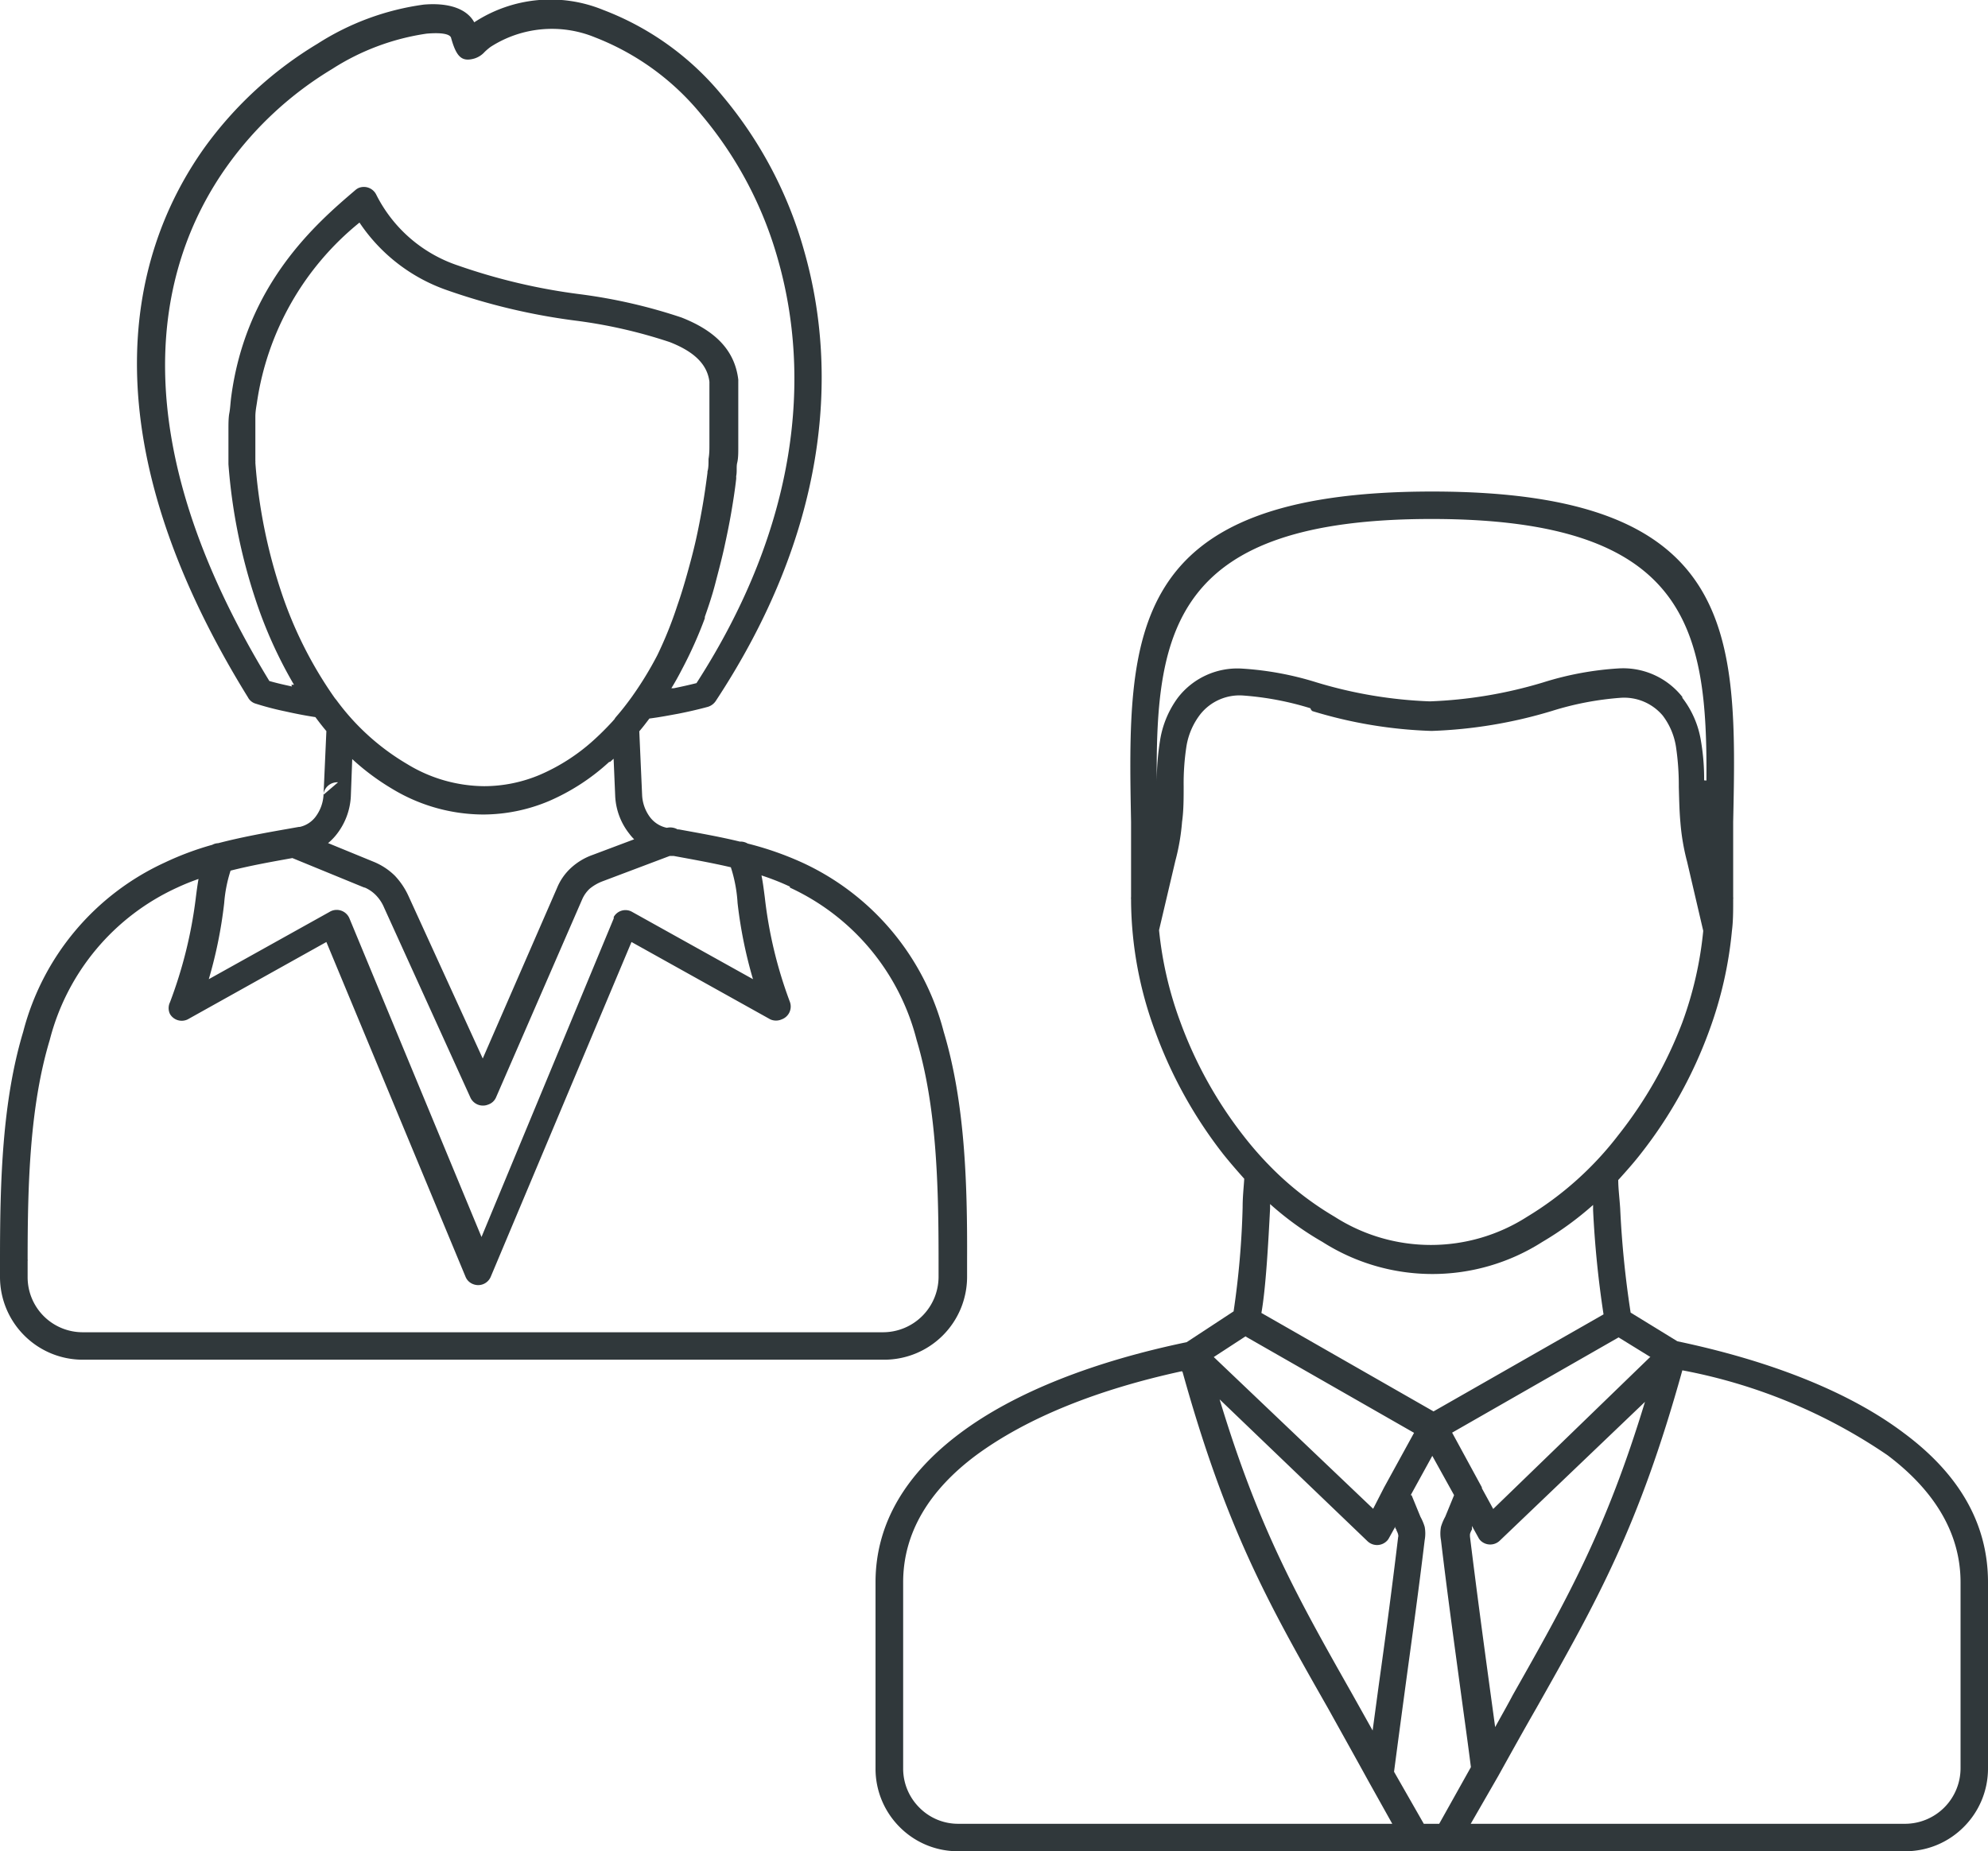
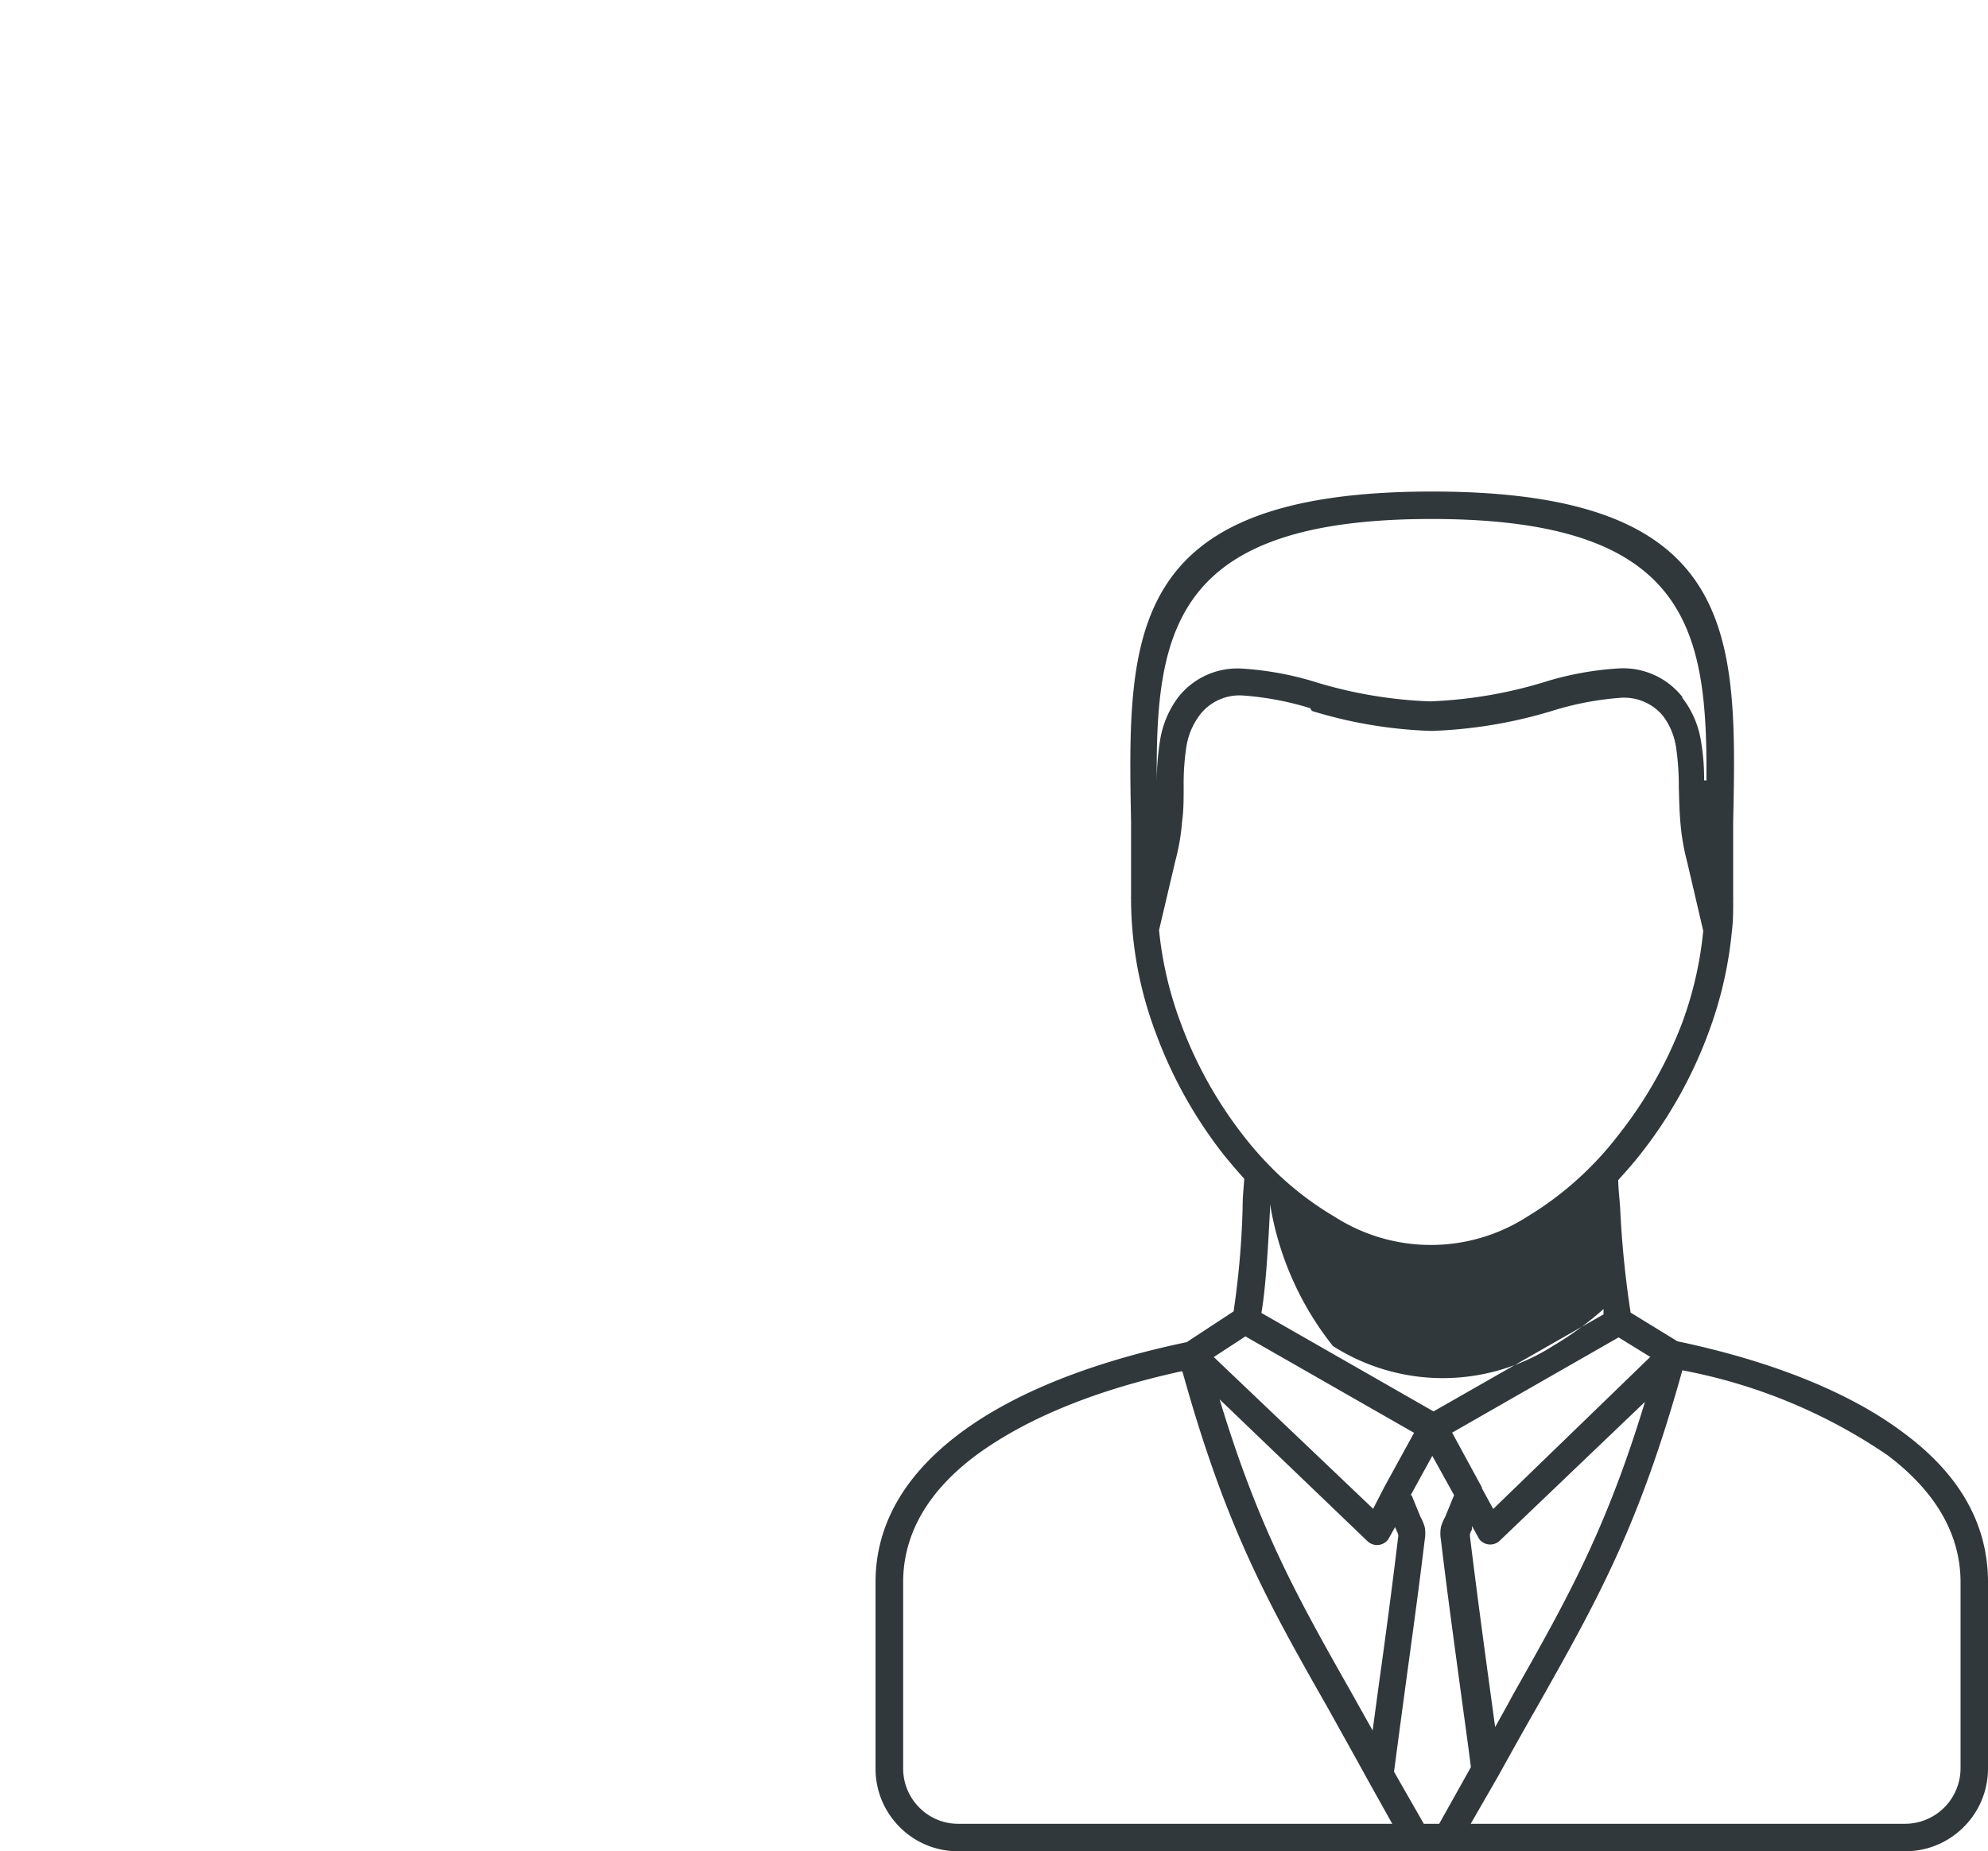
<svg xmlns="http://www.w3.org/2000/svg" viewBox="0 0 112.26 104.55">
  <defs>
    <style>.cls-1{fill:#30383b;fill-rule:evenodd;}</style>
  </defs>
  <g id="Layer_2" data-name="Layer 2">
    <g id="Layer_1-2" data-name="Layer 1">
-       <path class="cls-1" d="M91.38,66.64c0,.47.07,1,.11,1.61a55.25,55.25,0,0,0,.59,5.88l2.64,1.62c5.14,1.08,9.65,2.81,12.8,5.19,3,2.23,4.74,5,4.74,8.42h0V99.88a4.66,4.66,0,0,1-1.37,3.3h0a4.64,4.64,0,0,1-3.3,1.37H54.09a4.62,4.62,0,0,1-3.29-1.37h0a4.65,4.65,0,0,1-1.36-3.29V89.36c0-3.38,1.78-6.17,4.75-8.4,3.15-2.37,7.68-4.09,12.82-5.16l2.65-1.74a48.2,48.2,0,0,0,.51-5.88c0-.63.07-1.2.09-1.61-.41-.46-.82-.93-1.21-1.42a25.33,25.33,0,0,1-3.81-6.88,21.59,21.59,0,0,1-1.37-7.36V50.8a.66.66,0,0,1,0-.15c0-.33,0-.63,0-.89,0-1.29,0-2.33,0-3.34-.2-10.58-.34-18.66,17-18.66s17.23,8.08,17,18.66c0,1,0,2,0,3.34,0,.09,0,.26,0,.51v.38a.77.77,0,0,1,0,.15h0v.11c0,.55,0,1.11-.07,1.66v0a22.42,22.42,0,0,1-1.29,5.66,25.1,25.1,0,0,1-3.82,6.88c-.4.52-.83,1-1.27,1.49Zm-19.8-.92h0l0,0a17.58,17.58,0,0,0,3.79,3,10.07,10.07,0,0,0,10.86,0,18.65,18.65,0,0,0,5.16-4.62A23.9,23.9,0,0,0,95,57.74a20.82,20.82,0,0,0,1.18-5.17l-.91-3.9a12.55,12.55,0,0,1-.38-2.23c-.06-.66-.07-1.35-.09-2a14.7,14.7,0,0,0-.16-2.27,3.9,3.9,0,0,0-.75-1.76l0,0a2.85,2.85,0,0,0-2.39-1,17.15,17.15,0,0,0-3.86.74h0a26.48,26.48,0,0,1-6.8,1.13,25.67,25.67,0,0,1-6.73-1.12A.27.27,0,0,1,74,40a17,17,0,0,0-3.8-.72,2.83,2.83,0,0,0-2.42,1.06A4,4,0,0,0,67,42.13a13.75,13.75,0,0,0-.16,2.28c0,.68,0,1.37-.09,2a12.19,12.19,0,0,1-.38,2.21l-.92,3.91a20.83,20.83,0,0,0,1.2,5.18,23.61,23.61,0,0,0,3.58,6.45,19.6,19.6,0,0,0,1.32,1.53ZM71.72,68l0,.25c-.1,1.94-.24,4.5-.49,5.9l9.72,5.56,9.6-5.48a57.08,57.08,0,0,1-.59-5.88l0-.3a18.24,18.24,0,0,1-2.87,2.09,11.54,11.54,0,0,1-12.41,0A17.33,17.33,0,0,1,71.72,68ZM96.36,44.08c.06-8.52-1-14.77-15.52-14.77S65.26,35.57,65.32,44.1a14.83,14.83,0,0,1,.18-2.24,5.51,5.51,0,0,1,1-2.44,4.24,4.24,0,0,1,3.64-1.66,17.72,17.72,0,0,1,4.21.78h0a25.18,25.18,0,0,0,6.39,1.07,25.26,25.26,0,0,0,6.4-1.07h0a17.75,17.75,0,0,1,4.25-.79,4.26,4.26,0,0,1,3.61,1.61l0,.05a5.36,5.36,0,0,1,1.05,2.43,12.66,12.66,0,0,1,.18,2.23ZM79.71,84.44l.5,1.22a2.87,2.87,0,0,1,.24.57,2.07,2.07,0,0,1,0,.75v0c-.36,3-.74,5.69-1.11,8.43-.21,1.56-.42,3.12-.62,4.65L80.4,103h.87l1.79-3.2c-.18-1.43-.39-2.91-.59-4.39-.37-2.74-.75-5.48-1.1-8.43a2.05,2.05,0,0,1,0-.75,2.87,2.87,0,0,1,.24-.57l.5-1.22-1.23-2.22-1.22,2.22Zm3.41,1.75,0,.09h0a.31.31,0,0,1,0,.1,1.06,1.06,0,0,0-.11.25.91.91,0,0,0,0,.17c.38,3.09.74,5.75,1.1,8.4l.32,2.34c.34-.62.69-1.23,1-1.82h0c3.08-5.44,5.26-9.31,7.46-16.55L84.7,87a.78.78,0,0,1-1.1,0,.66.66,0,0,1-.12-.17h0l-.36-.65ZM77.5,97.81l.35-2.59c.37-2.65.73-5.31,1.1-8.4v0a.29.29,0,0,0,0-.16.79.79,0,0,0-.09-.22s0-.08-.07-.13l0-.09-.36.65h0a.61.61,0,0,1-.12.16.78.78,0,0,1-1.1,0l-8.34-8c2.2,7.28,4.39,11.17,7.47,16.61l0,0,1.17,2.09ZM70.35,75.46l-1.81,1.18,9,8.57L78.16,84v0h0v0l1.69-3.08-9.53-5.45ZM93.2,76.64l-1.8-1.11L82,80.91,83.68,84l0,.05.64,1.17,8.85-8.57Zm-26.46.8C62,78.47,58,80.06,55.1,82.2,52.52,84.13,51,86.52,51,89.36V99.88a3.11,3.11,0,0,0,.91,2.2h0a3.07,3.07,0,0,0,2.2.92H78.62l-1.33-2.38,0,0v0C76.4,99,75.67,97.7,75,96.49l0,0c-3.42-6-5.77-10.2-8.22-19ZM83.05,103h24.54a3.14,3.14,0,0,0,3.12-3.12V89.36h0c0-2.84-1.55-5.24-4.13-7.18A30.52,30.52,0,0,0,95,77.39c-2.46,8.85-4.81,13-8.25,19.09h0c-.65,1.13-1.33,2.35-2.14,3.81h0Z" />
-       <path class="cls-1" d="M18.54,47.62l2.56,1.05a3.69,3.69,0,0,1,1.2.79,4.21,4.21,0,0,1,.77,1.15l4.19,9.17,4.19-9.62A3.17,3.17,0,0,1,32.26,49a3.57,3.57,0,0,1,1.21-.72l2.34-.88a2.61,2.61,0,0,1-.27-.31,3.71,3.71,0,0,1-.8-2.12h0v0l-.09-2.12-.2.18h0l-.05,0A12.11,12.11,0,0,1,31,45.24a9.61,9.61,0,0,1-3.73.76,10,10,0,0,1-5.14-1.46,13.44,13.44,0,0,1-2.24-1.67L19.81,45V45A3.78,3.78,0,0,1,19,47.13a3.17,3.17,0,0,1-.48.49Zm2,2.48a2,2,0,0,1,.68.45,2.25,2.25,0,0,1,.47.71L26.57,62a.78.78,0,0,0,1,.38A.74.74,0,0,0,28,62h0l4.88-11.22a1.81,1.81,0,0,1,.42-.59,2.59,2.59,0,0,1,.73-.42l3.79-1.43.22,0c1.08.2,2.16.39,3.23.64A8.11,8.11,0,0,1,41.65,51a25.35,25.35,0,0,0,.87,4.3l-6.86-3.82a.76.76,0,0,0-1,.3.2.2,0,0,0,0,.08h0l-7.47,18-7.46-18a.78.78,0,0,0-1-.42.67.67,0,0,0-.12.06l-6.82,3.8a25.35,25.35,0,0,0,.87-4.3,7.9,7.9,0,0,1,.36-1.83c1.14-.29,2.32-.5,3.49-.71l4.12,1.69Zm17.18-3.36a.83.83,0,0,1,.54.1h.07c1.14.21,2.3.41,3.45.69a.78.78,0,0,1,.44.11,18,18,0,0,1,3.07,1.07,14.52,14.52,0,0,1,8,9.56c1.2,4,1.34,8.52,1.32,12.93h0v.92a4.68,4.68,0,0,1-4.67,4.67H4.67a4.66,4.66,0,0,1-3.3-1.37h0A4.67,4.67,0,0,1,0,72.13v-1c0-4.39.12-8.91,1.31-12.86h0a14.51,14.51,0,0,1,8-9.56,16.8,16.8,0,0,1,2.68-1,.74.74,0,0,1,.33-.09c1.3-.34,2.63-.58,3.94-.81l.62-.11h.05a1.53,1.53,0,0,0,.88-.56,2.26,2.26,0,0,0,.46-1.26v0l.16-3.59c-.21-.25-.42-.52-.62-.79-.59-.09-1.15-.2-1.68-.32a16.55,16.55,0,0,1-1.69-.44.72.72,0,0,1-.44-.36C5.11,25,7,14.71,11.56,8.32h0a21.6,21.6,0,0,1,6.37-5.85,14.81,14.81,0,0,1,6-2.21c1.4-.12,2.43.23,2.85,1A7.85,7.85,0,0,1,34.06.56a16.08,16.08,0,0,1,6.7,4.81,23.38,23.38,0,0,1,4.65,8.8c2,7,1.27,15.92-5,25.43a.82.82,0,0,1-.44.32h0q-.77.21-1.68.39c-.5.09-1,.19-1.62.27-.19.25-.37.49-.57.72l.16,3.61h0a2.26,2.26,0,0,0,.46,1.26,1.6,1.6,0,0,0,.93.58h0Zm-3-6.15-.14.16c-.35.38-.71.74-1.1,1.09,0,0,0,0,0,0a11,11,0,0,1-3,1.92,8.12,8.12,0,0,1-3.14.64,8.45,8.45,0,0,1-4.35-1.25A13.31,13.31,0,0,1,19,39.54l-.09-.11-.05-.07,0,0a23,23,0,0,1-3-6,30,30,0,0,1-1.44-7.23.28.28,0,0,0,0-.09c0-.28,0-.54,0-.8s0-.57,0-.86,0-.54,0-.85.06-.59.09-.8a16.05,16.05,0,0,1,5.79-10.16,9.82,9.82,0,0,0,4.92,3.81,35.55,35.55,0,0,0,7.22,1.72,28.11,28.11,0,0,1,5.38,1.22c1.25.49,2.11,1.17,2.24,2.24l0,.46c0,.18,0,.34,0,.46s0,.54,0,1,0,.67,0,.86,0,.52,0,.78,0,.5-.05.8h0c0,.28,0,.51-.06.71v.07c-.08.62-.17,1.26-.28,1.89s-.24,1.31-.38,1.93-.31,1.26-.49,1.9-.35,1.2-.55,1.77h0A22.23,22.23,0,0,1,37.12,37a19.59,19.59,0,0,1-1.48,2.41h0c-.27.37-.54.72-.83,1.05a1.47,1.47,0,0,0-.1.13Zm9.89,9.54a13,13,0,0,1,7.15,8.6C52.89,62.5,53,66.91,53,71.2h0v.92a3.14,3.14,0,0,1-3.12,3.12H4.67a3.11,3.11,0,0,1-2.2-.91h0a3.11,3.11,0,0,1-.91-2.2v-.92a.19.19,0,0,0,0-.08c0-4.26.12-8.65,1.25-12.4h0A13,13,0,0,1,10,50.13a12.75,12.75,0,0,1,1.21-.49c-.06.34-.11.71-.16,1.12A25.29,25.29,0,0,1,9.6,56.6a.76.76,0,0,0,0,.67.77.77,0,0,0,1,.3l7.83-4.37,7.86,18.91h0a.74.74,0,0,0,.42.41.77.77,0,0,0,1-.41L35.66,53.2l7.84,4.37h0a.79.79,0,0,0,.64,0,.77.77,0,0,0,.46-1,24.56,24.56,0,0,1-1.41-5.87c-.06-.46-.11-.87-.19-1.26a14,14,0,0,1,1.6.63ZM18.26,44.89a.79.79,0,0,1,.83-.71l-.83.71Zm-1.81-6.22.15,0a24.93,24.93,0,0,1-2.18-4.84,31.79,31.79,0,0,1-1.52-7.61v-.06c0-.31,0-.63,0-1s0-.63,0-.92,0-.65.05-.91.06-.55.1-.87c.83-6.41,4.83-9.86,7-11.71l0,0h0a.8.8,0,0,1,.19-.13.78.78,0,0,1,1,.36A8,8,0,0,0,25.88,15a33.78,33.78,0,0,0,6.9,1.62,30.19,30.19,0,0,1,5.7,1.31c1.78.7,3,1.75,3.21,3.51h0v.05l0,.52h0c0,.15,0,.31,0,.48,0,.33,0,.69,0,1.09,0,.22,0,.52,0,.89s0,.58,0,.83,0,.59-.06.83,0,.48-.06.77a1,1,0,0,1,0,.16c-.07.62-.17,1.26-.28,1.9s-.25,1.32-.4,2-.33,1.34-.5,2-.38,1.28-.59,1.88h0l0,.08a23.68,23.68,0,0,1-1.29,2.88c-.19.37-.39.73-.6,1.07l.13,0c.45-.09.89-.19,1.29-.29,5.8-9,6.46-17.37,4.61-23.89a21.83,21.83,0,0,0-4.34-8.22,14.54,14.54,0,0,0-6-4.36,6.4,6.4,0,0,0-5.9.54,3.41,3.41,0,0,0-.33.28,1.28,1.28,0,0,1-.6.38c-.69.19-1-.09-1.3-1.18-.07-.22-.58-.3-1.38-.23a13.45,13.45,0,0,0-5.34,2,19.89,19.89,0,0,0-5.89,5.43h0c-4.26,5.93-5.95,15.52,2.35,29.13.38.11.81.21,1.28.31ZM12.9,26.25v0Z" />
+       <path class="cls-1" d="M91.38,66.64c0,.47.07,1,.11,1.61a55.25,55.25,0,0,0,.59,5.88l2.64,1.62c5.14,1.08,9.65,2.81,12.8,5.19,3,2.23,4.74,5,4.74,8.42h0V99.88a4.66,4.66,0,0,1-1.37,3.3h0a4.64,4.64,0,0,1-3.3,1.37H54.09a4.62,4.62,0,0,1-3.29-1.37h0a4.65,4.65,0,0,1-1.36-3.29V89.36c0-3.38,1.78-6.17,4.75-8.4,3.15-2.37,7.68-4.09,12.82-5.16l2.65-1.74a48.2,48.2,0,0,0,.51-5.88c0-.63.07-1.2.09-1.61-.41-.46-.82-.93-1.21-1.42a25.33,25.33,0,0,1-3.81-6.88,21.59,21.59,0,0,1-1.37-7.36V50.8a.66.66,0,0,1,0-.15c0-.33,0-.63,0-.89,0-1.29,0-2.33,0-3.34-.2-10.58-.34-18.66,17-18.66s17.23,8.08,17,18.66c0,1,0,2,0,3.34,0,.09,0,.26,0,.51v.38a.77.77,0,0,1,0,.15h0v.11c0,.55,0,1.11-.07,1.66v0a22.42,22.42,0,0,1-1.29,5.66,25.1,25.1,0,0,1-3.82,6.88c-.4.52-.83,1-1.27,1.49Zm-19.8-.92h0l0,0a17.58,17.58,0,0,0,3.79,3,10.07,10.07,0,0,0,10.86,0,18.65,18.65,0,0,0,5.16-4.62A23.9,23.9,0,0,0,95,57.74a20.82,20.82,0,0,0,1.18-5.17l-.91-3.9a12.55,12.55,0,0,1-.38-2.23c-.06-.66-.07-1.35-.09-2a14.7,14.7,0,0,0-.16-2.27,3.9,3.9,0,0,0-.75-1.76l0,0a2.85,2.85,0,0,0-2.39-1,17.15,17.15,0,0,0-3.86.74h0a26.48,26.48,0,0,1-6.8,1.13,25.67,25.67,0,0,1-6.73-1.12A.27.27,0,0,1,74,40a17,17,0,0,0-3.8-.72,2.83,2.83,0,0,0-2.42,1.06A4,4,0,0,0,67,42.13a13.75,13.75,0,0,0-.16,2.28c0,.68,0,1.37-.09,2a12.19,12.19,0,0,1-.38,2.21l-.92,3.91a20.83,20.83,0,0,0,1.2,5.18,23.61,23.61,0,0,0,3.58,6.45,19.6,19.6,0,0,0,1.32,1.53ZM71.72,68l0,.25c-.1,1.94-.24,4.5-.49,5.9l9.72,5.56,9.6-5.48l0-.3a18.24,18.24,0,0,1-2.87,2.09,11.54,11.54,0,0,1-12.41,0A17.33,17.33,0,0,1,71.72,68ZM96.36,44.08c.06-8.52-1-14.77-15.52-14.77S65.26,35.57,65.32,44.1a14.83,14.83,0,0,1,.18-2.24,5.51,5.51,0,0,1,1-2.44,4.24,4.24,0,0,1,3.64-1.66,17.72,17.72,0,0,1,4.21.78h0a25.18,25.18,0,0,0,6.39,1.07,25.26,25.26,0,0,0,6.4-1.07h0a17.75,17.75,0,0,1,4.25-.79,4.26,4.26,0,0,1,3.61,1.61l0,.05a5.36,5.36,0,0,1,1.05,2.43,12.66,12.66,0,0,1,.18,2.23ZM79.71,84.44l.5,1.22a2.87,2.87,0,0,1,.24.57,2.07,2.07,0,0,1,0,.75v0c-.36,3-.74,5.69-1.11,8.43-.21,1.56-.42,3.12-.62,4.65L80.4,103h.87l1.79-3.2c-.18-1.43-.39-2.91-.59-4.39-.37-2.74-.75-5.48-1.1-8.43a2.05,2.05,0,0,1,0-.75,2.87,2.87,0,0,1,.24-.57l.5-1.22-1.23-2.22-1.22,2.22Zm3.41,1.75,0,.09h0a.31.31,0,0,1,0,.1,1.06,1.06,0,0,0-.11.25.91.91,0,0,0,0,.17c.38,3.09.74,5.75,1.1,8.4l.32,2.34c.34-.62.69-1.23,1-1.82h0c3.08-5.44,5.26-9.31,7.46-16.55L84.7,87a.78.78,0,0,1-1.1,0,.66.66,0,0,1-.12-.17h0l-.36-.65ZM77.5,97.81l.35-2.59c.37-2.65.73-5.31,1.1-8.4v0a.29.29,0,0,0,0-.16.79.79,0,0,0-.09-.22s0-.08-.07-.13l0-.09-.36.65h0a.61.61,0,0,1-.12.16.78.78,0,0,1-1.1,0l-8.34-8c2.2,7.28,4.39,11.17,7.47,16.61l0,0,1.17,2.09ZM70.35,75.46l-1.81,1.18,9,8.57L78.16,84v0h0v0l1.69-3.08-9.53-5.45ZM93.2,76.64l-1.8-1.11L82,80.91,83.68,84l0,.05.64,1.17,8.85-8.57Zm-26.46.8C62,78.47,58,80.06,55.1,82.2,52.52,84.13,51,86.52,51,89.36V99.88a3.11,3.11,0,0,0,.91,2.2h0a3.07,3.07,0,0,0,2.2.92H78.62l-1.33-2.38,0,0v0C76.4,99,75.67,97.7,75,96.49l0,0c-3.42-6-5.77-10.2-8.22-19ZM83.05,103h24.54a3.14,3.14,0,0,0,3.12-3.12V89.36h0c0-2.84-1.55-5.24-4.13-7.18A30.52,30.52,0,0,0,95,77.39c-2.46,8.85-4.81,13-8.25,19.09h0c-.65,1.13-1.33,2.35-2.14,3.81h0Z" />
    </g>
  </g>
</svg>